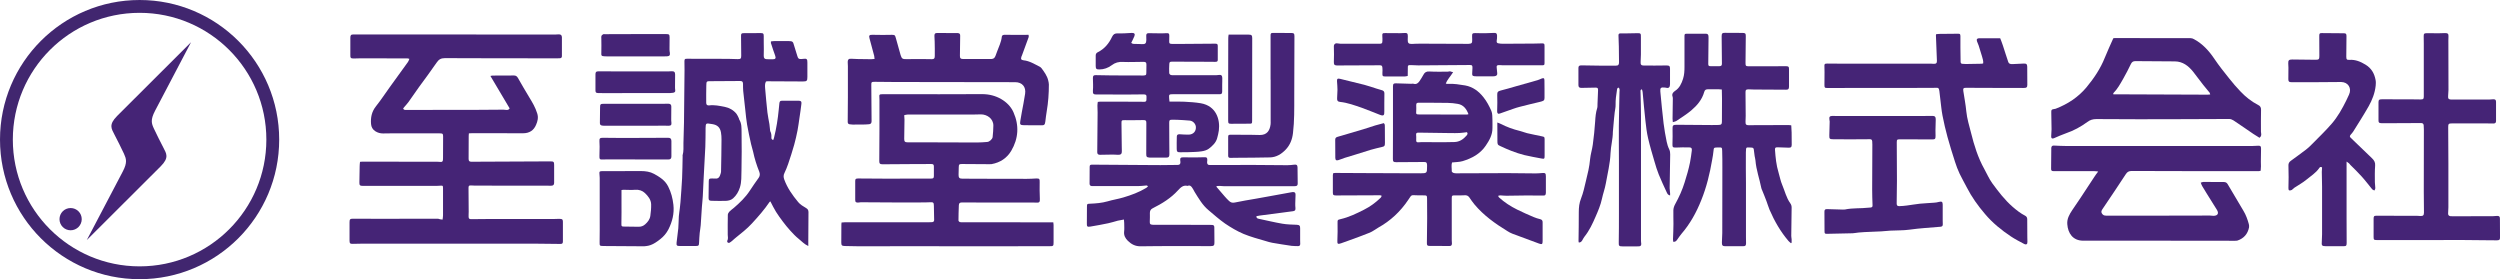
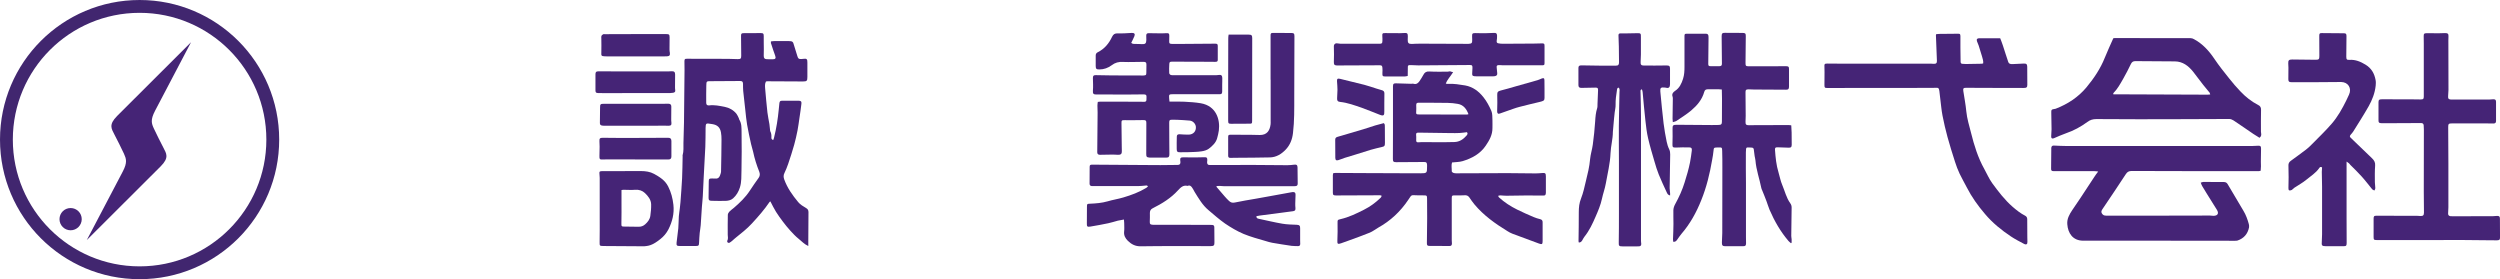
<svg xmlns="http://www.w3.org/2000/svg" version="1.1" id="レイヤー_1" x="0px" y="0px" viewBox="0 0 276.51 30.88" style="enable-background:new 0 0 276.51 30.88;" xml:space="preserve">
  <style type="text/css">
	.st0{fill:#452476;}
	.st1{fill:none;stroke:#41266F;stroke-width:1.419;stroke-miterlimit:10;}
</style>
  <g>
    <g>
-       <path class="st0" d="M48.95,24.29c0.02-0.18,0.05-0.32,0.05-0.46c0-1,0-1.99,0-2.99c0-0.32-0.02-0.32-0.34-0.3    c-0.22,0.02-0.45,0.02-0.67,0.02c-2.62,0-5.23,0-7.85,0c-0.33,0-0.4-0.07-0.39-0.39c0.02-0.6,0.02-1.19,0.03-1.79    c0-0.16,0.02-0.31,0.04-0.48c0.11-0.01,0.18-0.02,0.25-0.02c2.77,0,5.53,0.01,8.3,0.01c0.12,0,0.25,0.01,0.37,0.02    c0.16,0.02,0.23-0.06,0.25-0.21C49,17.63,49,17.56,49,17.48c0-0.78,0-1.57,0.01-2.35c0-0.34-0.04-0.38-0.39-0.38    c-1.82,0-3.64,0-5.46,0c-0.26,0-0.52,0.01-0.79,0.01c-0.3,0-0.58-0.07-0.85-0.24c-0.31-0.2-0.45-0.47-0.48-0.8    c-0.06-0.71,0.07-1.37,0.54-1.96c0.54-0.68,1.02-1.41,1.53-2.12c0.67-0.93,1.34-1.85,2.01-2.78c0.07-0.09,0.1-0.21,0.16-0.35    c-0.11-0.03-0.16-0.05-0.22-0.05c-1.73,0-3.46-0.01-5.19-0.01c-0.25,0-0.5,0.02-0.75,0.02c-0.33,0-0.38-0.07-0.37-0.4    c0.01-0.63,0.01-1.27,0-1.9c0-0.27,0.07-0.36,0.34-0.36c7.44,0,14.88,0.01,22.32,0.01c0.14,0,0.27-0.02,0.41-0.02    c0.22,0,0.32,0.1,0.33,0.32c0.01,0.7,0,1.39,0,2.09c0,0.13-0.06,0.21-0.19,0.23c-0.09,0.01-0.17,0.01-0.26,0.01    c-4.16,0-8.33,0-12.49-0.02c-0.45,0-0.68,0.15-0.92,0.5c-0.62,0.91-1.29,1.8-1.94,2.69c-0.4,0.56-0.78,1.12-1.18,1.68    c-0.13,0.18-0.29,0.34-0.43,0.51c-0.05,0.06-0.11,0.13-0.15,0.18c0.06,0.18,0.19,0.17,0.32,0.17c2.63,0,5.26,0,7.89-0.01    c0.96,0,1.92-0.01,2.88-0.02c0.11,0,0.22,0.02,0.33,0.03c0.15,0.01,0.27-0.02,0.36-0.17c-0.7-1.18-1.41-2.37-2.13-3.59    c0.09-0.02,0.16-0.04,0.22-0.04c0.8,0,1.59,0,2.39-0.01c0.21,0,0.33,0.09,0.44,0.28c0.4,0.71,0.82,1.42,1.24,2.12    c0.35,0.57,0.69,1.14,0.89,1.8c0.15,0.46,0.04,0.87-0.13,1.26c-0.26,0.62-0.74,0.93-1.44,0.93c-1.86-0.01-3.71-0.01-5.57-0.01    c-0.13,0-0.27,0.01-0.42,0.02c-0.01,0.12-0.02,0.2-0.02,0.28c0,0.85,0,1.69-0.01,2.54c0,0.23,0.08,0.32,0.3,0.32    c2.92-0.01,5.83-0.02,8.75-0.04c0.36,0,0.41,0.05,0.41,0.4c0,0.66,0,1.32,0,1.97c0,0.22-0.1,0.32-0.32,0.32    c-2.82,0-5.63-0.01-8.45-0.01c-0.14,0-0.27-0.01-0.41-0.02c-0.24-0.01-0.29,0.04-0.29,0.27c0.01,0.88,0.01,1.77,0.02,2.65    c0,0.19-0.02,0.37-0.01,0.56c0.01,0.2,0.09,0.25,0.29,0.25c0.75-0.01,1.49-0.02,2.24-0.02c2.32,0,4.64,0,6.95,0    c0.21,0,0.42-0.02,0.64-0.01c0.26,0.01,0.3,0.07,0.31,0.32c0,0.72,0.01,1.44,0,2.16c0,0.24-0.07,0.3-0.32,0.29    c-0.92-0.01-1.84-0.03-2.77-0.03c-6.37,0-12.74,0-19.11,0c-0.35,0-0.7,0.01-1.05,0.02c-0.28,0.01-0.35-0.06-0.35-0.35    c0-0.68,0-1.37,0-2.05c0-0.31,0.07-0.38,0.37-0.38c1,0,1.99,0.01,2.99,0.01c2.14,0,4.29-0.01,6.43-0.01    C48.61,24.25,48.75,24.27,48.95,24.29z" />
-       <path class="st0" d="M116.5,24.59c0.01,0.14,0.02,0.22,0.03,0.29c0,0.63,0,1.27,0,1.9c0,0.43-0.02,0.45-0.44,0.45    c-2.74,0-5.48,0.01-8.23,0.01c-2.31,0-4.61-0.01-6.92-0.01c-1.97,0-3.94,0.01-5.91,0.01c-0.54,0-1.07-0.01-1.61-0.03    c-0.31-0.01-0.37-0.09-0.37-0.38c0.01-0.67,0-1.34,0.01-2.01c0-0.06,0.01-0.12,0.02-0.21c0.14-0.01,0.27-0.03,0.41-0.03    c3.1,0,6.21,0,9.31,0c0.1,0,0.2,0,0.3-0.01c0.16-0.02,0.23-0.1,0.22-0.28c-0.02-0.51-0.02-1.02-0.03-1.53    c0-0.36-0.07-0.41-0.42-0.39c-0.37,0.02-0.75,0.02-1.12,0.02c-1.01,0-2.02,0-3.03,0c-1.17,0-2.34-0.01-3.51-0.02    c-0.09,0-0.17,0.02-0.26,0.03c-0.27,0.02-0.36-0.04-0.36-0.29c-0.01-0.7-0.01-1.39,0-2.09c0-0.23,0.06-0.28,0.33-0.28    c1.05,0,2.09,0.02,3.14,0.02c1.64,0,3.29-0.01,4.93-0.01c0.25,0,0.3-0.06,0.3-0.31c0-0.34,0-0.67,0-1.01    c0-0.23-0.07-0.29-0.29-0.29c-0.81,0-1.62,0-2.43,0.01c-0.98,0.01-1.97,0.01-2.95,0.02c-0.29,0-0.37-0.08-0.37-0.34    c0.01-1.19,0.02-2.39,0.02-3.58c0-1.08,0-2.17,0-3.25c0-0.07-0.01-0.15-0.01-0.22c-0.03-0.32,0.01-0.36,0.34-0.36    c0.55,0,1.1,0,1.64,0c3.13,0,6.26,0.01,9.39-0.01c0.76,0,1.47,0.18,2.11,0.55c0.58,0.34,1.07,0.82,1.35,1.45    c0.65,1.46,0.56,2.91-0.25,4.28c-0.48,0.8-1.22,1.29-2.16,1.46c-0.07,0.01-0.15,0.01-0.22,0.01c-1.02-0.01-2.04-0.01-3.07-0.02    c-0.3,0-0.34,0.05-0.35,0.35c0,0.29-0.01,0.57-0.02,0.86c0,0.3,0.09,0.41,0.4,0.41c0.59,0.01,1.17,0.01,1.76,0.01    c1.79,0.01,3.59,0.01,5.38,0.01c0.35,0,0.7-0.02,1.05-0.04c0.35-0.01,0.39,0.05,0.38,0.4c-0.01,0.62-0.01,1.24,0.02,1.86    c0.02,0.35-0.06,0.44-0.42,0.41c-0.27-0.02-0.55-0.01-0.82-0.01c-1.71,0-3.41,0-5.12,0c-0.75,0-1.5-0.01-2.24-0.01    c-0.26,0-0.35,0.08-0.36,0.32c-0.02,0.56-0.04,1.12-0.04,1.67c0,0.06,0.08,0.16,0.14,0.18c0.09,0.03,0.2,0.02,0.3,0.02    c3.1,0,6.21,0.01,9.31,0.01C116,24.59,116.24,24.59,116.5,24.59z M100.01,12.74c0.01,0.19,0.03,0.34,0.03,0.49    c-0.01,0.71-0.02,1.42-0.03,2.13c0,0.3,0.08,0.38,0.37,0.38c0.49,0,0.97,0,1.46,0c2.07,0.01,4.14,0.02,6.21,0.02    c0.38,0,0.77-0.03,1.15-0.06c0.24-0.02,0.57-0.31,0.59-0.55c0.04-0.42,0.08-0.84,0.08-1.26c0-0.79-0.72-1.24-1.37-1.24    c-0.32,0-0.65,0.02-0.97,0.02c-2.38,0-4.76-0.01-7.14,0C100.27,12.67,100.14,12.71,100.01,12.74z" />
      <path class="st0" d="M160.72,7.98c-0.29,0.48-0.64,0.8-0.81,1.27c0.12,0.02,0.19,0.04,0.26,0.03c0.64-0.04,1.26,0.07,1.88,0.17    c0.85,0.15,1.51,0.65,2.03,1.31c0.36,0.45,0.64,0.98,0.87,1.51c0.13,0.3,0.1,0.68,0.12,1.03c0.02,0.28-0.01,0.57,0,0.86    c0.01,0.75-0.34,1.36-0.74,1.95c-0.62,0.92-1.54,1.4-2.55,1.71c-0.36,0.11-0.76,0.1-1.18,0.15c-0.1,0.31-0.02,0.65-0.03,0.98    c0,0.06,0.1,0.14,0.17,0.17c0.1,0.04,0.22,0.05,0.33,0.05c1.89-0.01,3.79-0.02,5.68-0.02c1.03,0,2.07,0.02,3.1,0.03    c0.24,0,0.47-0.02,0.71-0.04c0.35-0.03,0.42,0.02,0.42,0.38c0.01,0.47,0,0.95,0,1.42c0,0.12,0.01,0.25,0,0.37    c-0.01,0.27-0.07,0.33-0.34,0.32c-0.61,0-1.22-0.01-1.83-0.01c-0.73,0-1.47,0.02-2.2,0.03c-0.22,0-0.45-0.03-0.67-0.04    c-0.07,0-0.14,0.03-0.24,0.05c0.04,0.08,0.05,0.14,0.09,0.17c0.6,0.55,1.28,0.99,2.01,1.35c0.6,0.3,1.22,0.57,1.83,0.83    c0.23,0.1,0.47,0.17,0.71,0.23c0.2,0.05,0.29,0.15,0.28,0.37c-0.01,0.68,0,1.37,0,2.05c0,0.36-0.07,0.4-0.4,0.28    c-0.98-0.36-1.96-0.72-2.94-1.09c-0.2-0.07-0.38-0.18-0.56-0.29c-1.34-0.82-2.62-1.73-3.64-2.95c-0.21-0.25-0.39-0.52-0.57-0.78    c-0.14-0.19-0.3-0.25-0.54-0.23c-0.36,0.03-0.72,0.01-1.08,0.01c-0.29,0-0.32,0.04-0.32,0.33c0,1.54,0,3.09,0,4.63    c0,0.12,0.02,0.25,0.02,0.37c-0.01,0.2-0.08,0.27-0.27,0.27c-0.73,0-1.47,0-2.2-0.01c-0.26,0-0.3-0.07-0.3-0.31    c0.01-0.92,0.02-1.84,0.03-2.76c0-0.71,0-1.42-0.01-2.13c0-0.38-0.03-0.39-0.41-0.39c-0.36,0-0.72,0-1.08-0.02    c-0.16-0.01-0.26,0.03-0.35,0.16c-0.08,0.13-0.17,0.25-0.25,0.37c-0.86,1.28-1.96,2.31-3.31,3.06c-0.31,0.18-0.6,0.41-0.93,0.55    c-0.78,0.32-1.58,0.6-2.37,0.89c-0.27,0.1-0.54,0.19-0.81,0.29c-0.37,0.13-0.43,0.07-0.41-0.31c0.03-0.63,0.03-1.27,0.02-1.9    c0-0.36-0.02-0.38,0.33-0.46c0.92-0.21,1.76-0.62,2.59-1.04c0.68-0.34,1.29-0.79,1.84-1.32c0.03-0.03,0.07-0.08,0.09-0.12    c0.01-0.03,0.01-0.07,0.01-0.13c-0.06-0.01-0.12-0.03-0.17-0.03c-1.62,0.01-3.24,0.01-4.86,0.02c-0.28,0-0.35-0.05-0.35-0.31    c-0.01-0.65,0-1.29,0-1.94c0-0.07,0.03-0.14,0.05-0.22c0.08-0.01,0.16-0.02,0.23-0.02c1.28,0.01,2.57,0.02,3.85,0.02    c0.95,0,1.89,0,2.84,0.01c0.91,0,1.82,0.02,2.73,0.01c0.7,0,0.72-0.03,0.72-0.74c0-0.06,0-0.12,0-0.19    c-0.02-0.27-0.08-0.32-0.34-0.32c-1.02,0.01-2.04,0.01-3.07,0.02c-0.31,0-0.37-0.07-0.37-0.37c0.01-0.98,0.01-1.96,0.01-2.95    c0-1.69,0-3.38,0-5.08c0-0.27,0.09-0.33,0.34-0.32c0.56,0.02,1.12,0.04,1.68,0.05c0.09,0,0.18-0.03,0.26,0    c0.33,0.09,0.52-0.09,0.68-0.33c0.14-0.22,0.29-0.44,0.41-0.67c0.14-0.28,0.34-0.38,0.66-0.36c0.67,0.04,1.34,0.02,2.02,0.02    c0.09,0,0.17-0.04,0.26-0.04C160.46,7.92,160.56,7.95,160.72,7.98z M162.42,12.63c-0.23-0.6-0.56-1.03-1.18-1.14    c-0.37-0.07-0.74-0.1-1.11-0.11c-1.06-0.02-2.12-0.01-3.18-0.02c-0.25,0-0.31,0.04-0.31,0.29c0,0.21,0.02,0.42,0,0.63    c-0.03,0.34-0.01,0.38,0.35,0.38c0.05,0,0.1,0,0.15,0c1.68,0.01,3.36,0.01,5.04,0.01C162.24,12.68,162.3,12.66,162.42,12.63z     M162.25,14.62c-0.27,0.03-0.54,0.08-0.81,0.09c-0.32,0.02-0.65,0.01-0.97,0.01c-1.19-0.01-2.39-0.03-3.58-0.05    c-0.23,0-0.28,0.06-0.26,0.29c0.01,0.12,0.02,0.25,0.01,0.37c-0.02,0.41,0.01,0.44,0.44,0.4c0.04,0,0.07-0.01,0.11-0.01    c0.83,0,1.66,0.01,2.5,0.01c0.39,0,0.77-0.01,1.16-0.02c0.58-0.01,1.01-0.31,1.37-0.73C162.3,14.87,162.37,14.76,162.25,14.62z" />
      <path class="st0" d="M85.27,4.58c0.17-0.02,0.32-0.04,0.46-0.04c0.48,0,0.97,0,1.45,0c0.1,0,0.2,0.01,0.3,0.02    c0.15,0.02,0.24,0.1,0.28,0.25c0.14,0.46,0.29,0.93,0.43,1.39c0.09,0.29,0.15,0.34,0.45,0.33c0.06,0,0.12-0.01,0.19-0.02    c0.4-0.06,0.48,0.02,0.47,0.43c-0.01,0.52-0.01,1.04,0,1.57c0,0.43-0.06,0.5-0.49,0.5C87.5,9,86.19,9,84.88,8.99    c-0.05,0-0.1,0.01-0.16,0.02c-0.14,0.25-0.11,0.53-0.09,0.8c0.07,0.88,0.16,1.76,0.25,2.63c0.05,0.43,0.15,0.86,0.22,1.29    c0.03,0.18,0.04,0.37,0.06,0.55c0.01,0.09,0.01,0.18,0.04,0.25c0.11,0.21,0.13,0.42,0.12,0.65c-0.01,0.12,0,0.25,0.2,0.31    c0.04-0.1,0.08-0.2,0.1-0.3c0.25-1,0.41-2.02,0.51-3.05c0.02-0.23,0.05-0.47,0.07-0.7c0.03-0.24,0.08-0.3,0.33-0.3    c0.6,0,1.2,0,1.79,0c0.26,0,0.35,0.08,0.32,0.33c-0.06,0.53-0.14,1.06-0.22,1.59c-0.07,0.45-0.12,0.91-0.21,1.36    c-0.11,0.53-0.22,1.07-0.37,1.59c-0.2,0.7-0.42,1.4-0.66,2.1c-0.12,0.35-0.26,0.7-0.42,1.03c-0.12,0.24-0.11,0.46-0.02,0.71    c0.34,0.94,0.91,1.74,1.54,2.5c0.22,0.27,0.55,0.47,0.86,0.65c0.21,0.12,0.28,0.25,0.28,0.47c-0.01,1.04-0.02,2.09-0.02,3.13    c0,0.18,0,0.36,0,0.61c-0.45-0.2-0.73-0.53-1.06-0.79c-0.34-0.27-0.64-0.59-0.93-0.91s-0.57-0.66-0.83-1.01s-0.52-0.7-0.75-1.07    s-0.42-0.76-0.62-1.15c-0.03,0.02-0.08,0.02-0.09,0.05c-0.58,0.86-1.26,1.63-1.96,2.39c-0.55,0.6-1.19,1.09-1.82,1.6    c-0.12,0.09-0.22,0.2-0.33,0.29s-0.21,0.18-0.33,0.24c-0.05,0.03-0.16,0.01-0.2-0.03c-0.04-0.04-0.07-0.15-0.04-0.19    c0.12-0.22,0.06-0.44,0.05-0.66c0-0.73-0.01-1.47,0.01-2.2c0-0.12,0.08-0.26,0.16-0.35c0.15-0.16,0.34-0.29,0.51-0.43    c0.66-0.57,1.29-1.17,1.77-1.91c0.31-0.48,0.64-0.95,0.97-1.41c0.15-0.21,0.16-0.43,0.07-0.67c-0.29-0.72-0.52-1.45-0.68-2.21    c-0.06-0.29-0.17-0.57-0.23-0.86c-0.16-0.71-0.31-1.43-0.44-2.15c-0.09-0.51-0.13-1.03-0.19-1.55c-0.08-0.73-0.17-1.46-0.24-2.18    c-0.03-0.26-0.01-0.52-0.02-0.78c-0.01-0.24-0.09-0.31-0.32-0.31c-1.07,0.01-2.14,0.02-3.21,0.02c-0.51,0-0.52-0.01-0.53,0.5    c-0.02,0.63-0.01,1.26-0.01,1.9c0,0.2,0.11,0.3,0.31,0.28c0.59-0.08,1.17,0.05,1.74,0.16c0.51,0.1,0.96,0.36,1.29,0.76    c0.11,0.14,0.18,0.32,0.26,0.48c0.03,0.05,0.03,0.13,0.06,0.18c0.27,0.43,0.24,0.91,0.25,1.38c0.02,1.42,0.02,2.84-0.01,4.25    c-0.02,0.62,0.02,1.24-0.17,1.85c-0.15,0.48-0.39,0.89-0.76,1.22c-0.25,0.22-0.58,0.28-0.91,0.28c-0.49,0.01-0.97,0-1.46-0.01    c-0.27,0-0.35-0.09-0.34-0.37c0.01-0.58,0.01-1.17,0.02-1.75c0-0.3,0.05-0.35,0.35-0.35c0.12,0,0.25,0,0.37,0.01    c0.27,0.04,0.43-0.1,0.52-0.33c0.05-0.15,0.12-0.31,0.12-0.46c0.03-1.17,0.04-2.34,0.05-3.51c0-0.27-0.01-0.55-0.06-0.81    c-0.1-0.55-0.4-0.82-0.94-0.91c-0.16-0.03-0.32-0.05-0.48-0.07c-0.15-0.02-0.24,0.04-0.26,0.19c-0.01,0.1-0.02,0.2-0.02,0.3    c-0.01,0.7,0,1.39-0.03,2.09c-0.05,1.13-0.12,2.26-0.18,3.39c-0.04,0.69-0.06,1.39-0.1,2.08c-0.02,0.4-0.07,0.79-0.1,1.19    c-0.05,0.67-0.08,1.34-0.13,2.01c-0.02,0.28-0.08,0.56-0.11,0.85c-0.03,0.36-0.06,0.72-0.07,1.07c-0.01,0.33-0.05,0.38-0.38,0.38    c-0.58-0.01-1.17,0-1.75,0c-0.31,0-0.39-0.05-0.36-0.36c0.05-0.53,0.14-1.06,0.19-1.59c0.04-0.44,0.03-0.89,0.06-1.34    c0.02-0.29,0.08-0.59,0.11-0.88c0.03-0.22,0.05-0.44,0.07-0.67c0.06-0.88,0.14-1.76,0.18-2.64c0.04-0.81,0.04-1.61,0.06-2.42    c0-0.05-0.02-0.1,0-0.15c0.13-0.44,0.08-0.89,0.09-1.34c0.02-0.75,0.05-1.49,0.06-2.24c0.03-1.94,0.05-3.88,0.06-5.82    c0-0.32-0.01-0.65-0.01-0.97c0-0.26,0.05-0.3,0.31-0.29c1.51,0,3.02,0,4.52,0.01c0.35,0,0.7,0.02,1.05,0.03    c0.34,0,0.4-0.05,0.4-0.38c0-0.73-0.01-1.47-0.02-2.2c0-0.23,0.05-0.29,0.27-0.29c0.63,0,1.27-0.01,1.9-0.01    c0.29,0,0.34,0.06,0.34,0.34c-0.01,0.47,0.01,0.94,0.01,1.42c0,0.25-0.01,0.5-0.01,0.75c0,0.27,0.09,0.37,0.35,0.38    c0.21,0.01,0.42,0.01,0.63,0.01c0.33,0,0.39-0.12,0.28-0.42c-0.16-0.43-0.3-0.86-0.44-1.3C85.25,4.77,85.27,4.7,85.27,4.58z" />
      <path class="st0" d="M198.09,26.9c-0.09-0.08-0.19-0.15-0.27-0.24c-0.89-1.04-1.56-2.21-2.1-3.46c-0.13-0.31-0.22-0.63-0.34-0.95    c-0.15-0.41-0.32-0.81-0.48-1.21c-0.03-0.08-0.08-0.16-0.09-0.24c-0.2-1.02-0.57-2.01-0.65-3.06c-0.01-0.16-0.07-0.32-0.09-0.48    c-0.03-0.21-0.06-0.41-0.08-0.62c-0.01-0.24-0.07-0.32-0.31-0.32c-0.53,0.01-0.57-0.17-0.58,0.55c-0.01,1.13,0,2.26,0.01,3.4    c0,1.98,0,3.96,0,5.94c0,0.24,0.01,0.47,0.01,0.71c-0.01,0.25-0.07,0.31-0.32,0.31c-0.67,0.01-1.35,0.01-2.02,0    c-0.26,0-0.34-0.11-0.33-0.42c0.01-0.35,0.03-0.7,0.04-1.04c0-2.41,0.01-4.83,0.01-7.24c0-0.61,0-1.22-0.02-1.83    c-0.01-0.4-0.03-0.4-0.41-0.39c-0.05,0-0.1,0-0.15,0c-0.36,0.01-0.37,0.04-0.4,0.38c-0.03,0.33-0.09,0.66-0.15,0.99    c-0.26,1.52-0.62,3.02-1.2,4.45c-0.54,1.36-1.24,2.63-2.2,3.74c-0.17,0.2-0.31,0.42-0.46,0.63c-0.1,0.14-0.21,0.28-0.45,0.24    c-0.01-0.1-0.02-0.19-0.02-0.29c0.02-0.56,0.05-1.12,0.05-1.68c0.01-0.51-0.03-1.02-0.01-1.53c0.01-0.23,0.09-0.46,0.2-0.66    c0.43-0.78,0.79-1.57,1.05-2.42c0.23-0.72,0.44-1.45,0.59-2.19c0.09-0.44,0.14-0.88,0.2-1.32c0.03-0.25-0.05-0.35-0.31-0.35    c-0.49-0.01-0.97,0-1.46,0.02c-0.33,0.01-0.38-0.05-0.37-0.38c0.02-0.56,0.02-1.12,0.01-1.68c-0.01-0.38,0.05-0.46,0.44-0.46    c1.31,0.01,2.62,0.02,3.92,0.03c0.25,0,0.5,0,0.75-0.01c0.29-0.01,0.35-0.1,0.35-0.39c0-0.83,0.01-1.67,0.01-2.5    c0-0.33-0.01-0.67-0.02-1.03c-0.16-0.01-0.27-0.03-0.39-0.03c-0.36,0-0.72,0-1.08,0c-0.3,0-0.41,0.06-0.48,0.31    c-0.24,0.85-0.79,1.49-1.44,2.04c-0.5,0.42-1.07,0.77-1.61,1.14c-0.1,0.07-0.24,0.09-0.42,0.15c-0.01-0.16-0.03-0.27-0.03-0.38    c0.01-0.72,0.02-1.44,0.03-2.16c0-0.09,0.01-0.18-0.02-0.26c-0.12-0.31,0.04-0.51,0.27-0.66c0.49-0.32,0.71-0.8,0.88-1.33    c0.14-0.44,0.16-0.88,0.16-1.32c0-1.13,0-2.26,0-3.4c0-0.23,0.03-0.27,0.25-0.27c0.71,0,1.42,0,2.13,0c0.17,0,0.25,0.09,0.27,0.24    c0.01,0.07,0.01,0.15,0.01,0.22c-0.01,0.96-0.02,1.92-0.03,2.87c0,0.21,0.05,0.26,0.26,0.26c0.32,0,0.65,0.01,0.97,0    c0.22-0.01,0.28-0.07,0.28-0.3c-0.01-1.01-0.02-2.01-0.03-3.02c0-0.31,0.08-0.38,0.4-0.37c0.63,0.01,1.27,0.01,1.9,0.01    c0.29,0,0.37,0.05,0.37,0.32c-0.01,1-0.02,1.99-0.03,2.99c0,0.32,0.03,0.38,0.35,0.38c0.71,0.01,1.42,0,2.13,0    c0.66,0,1.32,0,1.98-0.01c0.28,0,0.35,0.05,0.35,0.31c0.01,0.65,0.01,1.29,0,1.94c0,0.28-0.08,0.35-0.32,0.35    c-1.18-0.01-2.37-0.01-3.55-0.02c-0.2,0-0.4-0.02-0.6-0.02c-0.28,0-0.35,0.07-0.34,0.36c0.01,0.86,0.02,1.72,0.02,2.58    c0,0.21-0.01,0.42-0.02,0.63c-0.01,0.31,0.06,0.4,0.38,0.4c0.22,0,0.45-0.01,0.67-0.01c1.25,0,2.49-0.01,3.74-0.01    c0.07,0,0.14,0.02,0.27,0.03c0.01,0.27,0.03,0.54,0.04,0.81c0.01,0.45,0.01,0.89,0.01,1.34c0,0.26-0.1,0.34-0.38,0.32    c-0.4-0.02-0.8-0.03-1.19-0.04c-0.24,0-0.29,0.05-0.28,0.28c0.06,0.84,0.14,1.69,0.39,2.5c0.14,0.46,0.22,0.94,0.41,1.38    c0.29,0.68,0.45,1.42,0.89,2.03c0.11,0.15,0.15,0.3,0.15,0.48c-0.02,1.04-0.03,2.09-0.04,3.13c0,0.12,0.03,0.25,0.04,0.37    s0,0.23,0,0.35C198.16,26.87,198.12,26.88,198.09,26.9z" />
      <path class="st0" d="M134.55,20.67c0.31,0.36,0.61,0.71,0.92,1.07c0.15,0.17,0.3,0.33,0.46,0.48c0.18,0.17,0.36,0.24,0.64,0.18    c0.77-0.17,1.54-0.28,2.31-0.42c0.5-0.09,1-0.18,1.5-0.27c0.4-0.07,0.81-0.14,1.21-0.22c0.4-0.07,0.81-0.15,1.21-0.22    c0.06-0.01,0.12-0.03,0.18-0.03c0.23-0.01,0.32,0.08,0.31,0.31c-0.01,0.32-0.02,0.65-0.03,0.97c0,0.16,0,0.32,0.02,0.48    c0.02,0.23-0.04,0.33-0.27,0.36c-1.22,0.16-2.44,0.32-3.67,0.48c-0.13,0.02-0.26,0.05-0.38,0.07c-0.01,0.23,0.14,0.26,0.27,0.29    c0.86,0.18,1.72,0.39,2.59,0.54c0.52,0.09,1.06,0.1,1.6,0.12c0.3,0.01,0.39,0.11,0.38,0.4c-0.01,0.45,0,0.89,0,1.34    c0,0.12,0.01,0.25,0.01,0.37c0,0.17-0.08,0.26-0.25,0.25c-0.24-0.01-0.48,0-0.71-0.03c-0.71-0.1-1.43-0.22-2.14-0.34    c-0.24-0.04-0.48-0.12-0.72-0.19c-0.82-0.24-1.65-0.46-2.45-0.79c-0.73-0.31-1.4-0.71-2.05-1.15c-0.64-0.45-1.23-0.97-1.83-1.48    c-0.66-0.55-1.08-1.29-1.53-2.01c-0.08-0.14-0.15-0.29-0.24-0.42c-0.12-0.2-0.27-0.37-0.54-0.25c-0.49-0.12-0.77,0.18-1.07,0.5    c-0.78,0.86-1.76,1.46-2.78,1.97c-0.24,0.12-0.32,0.28-0.32,0.53c0.01,0.31,0,0.62-0.01,0.93c-0.01,0.28,0.04,0.35,0.33,0.37    c0.05,0,0.1,0,0.15,0c2.03,0,4.06,0,6.1,0.01c0.57,0,0.57,0,0.56,0.59c0,0.44,0,0.87,0.01,1.31c0.01,0.37-0.06,0.45-0.42,0.45    c-2.58,0-5.16-0.02-7.74,0.02c-0.6,0.01-1.03-0.23-1.42-0.61c-0.27-0.27-0.45-0.58-0.41-1c0.04-0.32,0.01-0.65,0.01-0.97    c0-0.11-0.02-0.22-0.03-0.38c-0.26,0.05-0.47,0.08-0.69,0.13c-0.35,0.09-0.69,0.21-1.04,0.28c-0.66,0.14-1.32,0.26-1.98,0.37    c-0.36,0.06-0.4-0.01-0.39-0.38c0.01-0.6,0.01-1.19,0.01-1.79c0-0.34,0.02-0.35,0.36-0.36c0.65-0.03,1.29-0.08,1.92-0.26    c0.57-0.17,1.17-0.26,1.74-0.43c0.88-0.26,1.75-0.58,2.54-1.06c0.07-0.04,0.12-0.11,0.19-0.16c-0.1-0.16-0.23-0.1-0.35-0.09    c-0.25,0.02-0.5,0.05-0.74,0.05c-1.63,0-3.27,0-4.9,0c-0.07,0-0.15,0-0.22,0c-0.16-0.01-0.25-0.1-0.25-0.26    c0-0.62,0-1.24,0.01-1.87c0-0.21,0.08-0.24,0.29-0.24c1.93,0.01,3.86,0.03,5.79,0.04c0.58,0,1.17,0.01,1.75,0.01    c0.63,0,1.26-0.01,1.9-0.02c0.23,0,0.31-0.1,0.31-0.32c0-0.05-0.01-0.1-0.02-0.15c-0.03-0.29,0.04-0.37,0.31-0.37    c0.45,0,0.9,0.01,1.35,0.01c0.34,0,0.67-0.01,1.01-0.02c0.26-0.01,0.33,0.06,0.32,0.33c0,0.09-0.03,0.17-0.02,0.26    c0.02,0.21,0.1,0.27,0.32,0.27c0.93,0,1.86,0,2.79,0c0.59,0,1.17-0.02,1.76-0.01c1.33,0.01,2.67,0.02,4,0.03    c0.26,0,0.52-0.03,0.78-0.06c0.25-0.03,0.34,0.04,0.35,0.3c0.01,0.6,0.02,1.19,0.02,1.79c0,0.22-0.09,0.29-0.34,0.29    c-0.97,0-1.94,0-2.92,0c-1.65,0-3.29,0-4.94,0c-0.15,0-0.3-0.03-0.45-0.03c-0.11,0-0.23,0.02-0.34,0.02    C134.57,20.59,134.56,20.63,134.55,20.67z" />
      <path class="st0" d="M232.07,18.97c-0.2-0.02-0.31-0.04-0.43-0.04c-1.5,0-2.99,0-4.49,0c-0.25,0-0.3-0.07-0.29-0.32    c0.01-0.7,0.01-1.39,0.02-2.09c0-0.07-0.01-0.15,0.01-0.22c0.03-0.14,0.11-0.2,0.27-0.2c0.48,0.02,0.97,0.05,1.45,0.05    c4.77,0,9.55,0,14.32,0c2.04,0,4.09,0,6.13,0c0.22,0,0.45-0.01,0.67-0.03c0.27-0.02,0.36,0.05,0.35,0.34    c0,0.47-0.02,0.94-0.02,1.42c0,0.17,0.01,0.35,0.01,0.52c0,0.16-0.02,0.32-0.03,0.48c-0.09,0.02-0.15,0.05-0.21,0.05    c-4.69,0-9.37,0-14.06-0.02c-0.29,0-0.48,0.09-0.64,0.34c-0.85,1.3-1.72,2.59-2.59,3.88c-0.1,0.15-0.18,0.3-0.06,0.48    c0.11,0.17,0.23,0.24,0.46,0.24c2.19-0.01,4.39,0,6.58,0c1.63,0,3.27-0.01,4.9-0.01c0.14,0,0.27,0.03,0.41,0.03    c0.46-0.01,0.61-0.27,0.37-0.66c-0.21-0.35-0.43-0.7-0.65-1.04c-0.33-0.53-0.66-1.05-0.98-1.59c-0.06-0.1-0.1-0.22-0.16-0.38    c0.12-0.03,0.21-0.08,0.3-0.08c0.75,0,1.49,0.02,2.24,0.01c0.22,0,0.35,0.08,0.45,0.26c0.57,0.97,1.15,1.95,1.73,2.92    c0.28,0.46,0.46,0.97,0.6,1.48c0.03,0.12,0.04,0.25,0.02,0.37c-0.15,0.72-0.57,1.2-1.26,1.44c-0.09,0.03-0.2,0.03-0.3,0.03    c-2.89,0-5.78-0.01-8.67-0.01c-2.7,0-5.41,0-8.11,0c-1.16,0-1.69-0.84-1.76-1.82c-0.05-0.6,0.23-1.08,0.54-1.55    c0.3-0.46,0.61-0.91,0.92-1.36c0.52-0.79,1.04-1.58,1.56-2.37C231.77,19.36,231.89,19.21,232.07,18.97z" />
      <path class="st0" d="M184.72,21.62c-0.24-0.05-0.31-0.21-0.37-0.34c-0.3-0.65-0.61-1.3-0.88-1.97c-0.19-0.47-0.34-0.96-0.48-1.45    c-0.25-0.85-0.5-1.69-0.7-2.55c-0.15-0.64-0.23-1.3-0.3-1.95c-0.12-1.06-0.21-2.13-0.31-3.19c-0.01-0.1-0.05-0.2-0.08-0.3    c-0.2,0.07-0.15,0.2-0.15,0.3c0.02,0.9,0.05,1.79,0.05,2.69c0.01,2.63,0,5.25,0,7.88c0,1.97,0,3.93,0,5.9c0,0.05,0,0.1,0.01,0.15    c0.08,0.46-0.1,0.46-0.44,0.46c-0.54,0-1.07,0-1.61,0c-0.4,0-0.43-0.06-0.42-0.46c0.02-1.07,0.02-2.14,0.02-3.21    c0-1.94,0-3.88,0-5.82c0-1.27-0.02-2.54-0.01-3.81c0.01-1.24,0.05-2.49,0.07-3.73c0-0.18,0.07-0.37-0.09-0.53    c-0.17,0.02-0.17,0.16-0.19,0.28c-0.09,0.54-0.16,1.08-0.15,1.63c0.01,0.28-0.07,0.56-0.1,0.84c-0.03,0.22-0.05,0.44-0.07,0.66    c-0.04,0.46-0.08,0.91-0.12,1.37c0,0.04-0.01,0.07-0.01,0.11c0,0.8-0.23,1.58-0.26,2.36c-0.04,1.14-0.33,2.24-0.52,3.35    c-0.1,0.57-0.31,1.13-0.43,1.7c-0.15,0.7-0.43,1.35-0.71,1.99c-0.33,0.76-0.68,1.52-1.21,2.18c-0.1,0.12-0.17,0.27-0.25,0.41    c-0.09,0.15-0.19,0.26-0.39,0.25c-0.01-0.05-0.03-0.1-0.03-0.14c0.01-1.07,0.04-2.14,0.03-3.21c0-0.53,0.05-1.02,0.25-1.52    c0.24-0.61,0.38-1.26,0.53-1.9c0.2-0.81,0.4-1.61,0.47-2.45c0.05-0.54,0.23-1.07,0.3-1.61c0.11-0.85,0.21-1.7,0.26-2.55    c0.03-0.51,0.07-1.01,0.23-1.5c0.04-0.14,0.02-0.3,0.03-0.44c0.02-0.5,0.04-0.99,0.06-1.49c0.01-0.26-0.03-0.32-0.28-0.32    c-0.52,0.01-1.05,0.02-1.57,0.03c-0.22,0-0.32-0.09-0.32-0.31c0-0.63,0-1.26,0-1.9c0-0.21,0.09-0.28,0.34-0.28    c0.66,0.01,1.32,0.02,1.98,0.03c0.61,0.01,1.22,0,1.83,0c0.25,0,0.34-0.09,0.34-0.37c0-0.58-0.01-1.17-0.02-1.75    c-0.01-0.41-0.02-0.82-0.04-1.23c-0.01-0.17,0.09-0.22,0.23-0.22c0.26,0,0.52,0,0.78,0c0.36,0,0.72-0.01,1.08-0.02    c0.37-0.01,0.4,0.04,0.39,0.43c-0.01,0.65,0.01,1.29,0,1.94c0,0.26-0.02,0.52-0.03,0.78c-0.02,0.32,0.05,0.43,0.36,0.43    c0.83,0.01,1.67,0,2.5-0.01c0.3,0,0.39,0.06,0.39,0.35c0,0.57-0.01,1.14,0,1.72c0,0.32-0.12,0.49-0.45,0.39    c-0.05-0.01-0.1-0.02-0.15-0.02c-0.41-0.04-0.51,0.04-0.47,0.45c0.11,1.17,0.22,2.35,0.36,3.52c0.08,0.68,0.21,1.35,0.34,2.02    c0.06,0.29,0.15,0.58,0.28,0.84c0.09,0.19,0.11,0.37,0.11,0.57c-0.02,1.24-0.04,2.49-0.06,3.73c0,0.12,0.03,0.25,0.03,0.37    C184.73,21.31,184.72,21.44,184.72,21.62z" />
      <path class="st0" d="M129.35,11.24c0.58,0,1.11-0.02,1.64,0.01c0.61,0.03,1.22,0.07,1.82,0.17c1.72,0.3,2.15,1.81,2,3    c-0.04,0.29-0.11,0.59-0.19,0.87c-0.14,0.5-0.52,0.85-0.91,1.15c-0.22,0.17-0.54,0.26-0.83,0.3c-0.47,0.07-0.94,0.07-1.41,0.09    c-0.31,0.01-0.62,0-0.93,0.01c-0.3,0.01-0.39-0.06-0.39-0.35c-0.01-0.46,0-0.92,0.01-1.38c0-0.2,0.11-0.27,0.32-0.26    c0.33,0.02,0.67,0.05,1.01,0.04c0.5-0.02,0.81-0.37,0.78-0.85c-0.02-0.33-0.31-0.66-0.66-0.7c-0.46-0.05-0.92-0.06-1.38-0.09    c-0.19-0.01-0.37,0-0.56-0.01c-0.3,0-0.35,0.05-0.35,0.34c0,0.76,0.01,1.52,0.01,2.28c0,0.4,0.01,0.8,0.01,1.19    c0,0.29-0.08,0.38-0.33,0.38c-0.53,0-1.07,0-1.6,0c-0.09,0-0.17,0-0.26,0c-0.33-0.03-0.37-0.09-0.37-0.42    c0.01-1.14,0.01-2.29,0.01-3.43c0-0.26-0.08-0.3-0.35-0.3c-0.68,0.01-1.37,0.02-2.05,0.01c-0.32,0-0.35,0.02-0.35,0.32    c0.01,0.85,0.02,1.69,0.03,2.54c0,0.19,0,0.37,0.01,0.56c0.02,0.3-0.12,0.43-0.42,0.41c-0.27-0.02-0.54-0.02-0.82-0.02    c-0.4,0-0.79,0.01-1.19,0.02c-0.19,0-0.3-0.1-0.29-0.3c0.01-1.45,0.03-2.91,0.04-4.36c0-0.26-0.02-0.52-0.02-0.78    c0-0.13,0.02-0.26,0.04-0.41c0.11-0.01,0.2-0.03,0.28-0.03c1.46,0,2.91,0.01,4.37,0.01c0.16,0,0.32,0.01,0.49,0.01    c0.15,0,0.24-0.07,0.24-0.22c0-0.53,0.11-0.62-0.52-0.6c-1.15,0.03-2.29,0.01-3.44,0.01c-0.52,0-1.05,0-1.57,0    c-0.3,0-0.42-0.06-0.39-0.42c0.04-0.46,0.01-0.92,0-1.38c0-0.27,0.06-0.34,0.31-0.34c0.6,0.01,1.2,0.02,1.79,0.03    c1.11,0.01,2.22,0,3.33,0.01c0.05,0,0.1,0,0.15,0c0.3-0.02,0.33-0.05,0.33-0.36c0-0.27,0.01-0.55,0.01-0.82s-0.07-0.33-0.34-0.33    c-0.75,0-1.5,0.04-2.24,0.01c-0.49-0.03-0.88,0.07-1.27,0.37c-0.39,0.29-0.85,0.46-1.36,0.46c-0.31,0-0.4-0.06-0.4-0.38    c0-0.39,0.01-0.77,0-1.16c0-0.17,0.07-0.28,0.22-0.36c0.75-0.37,1.25-0.98,1.59-1.71c0.14-0.29,0.31-0.39,0.63-0.38    c0.52,0.02,1.04-0.02,1.56-0.05c0.27-0.01,0.38,0.11,0.28,0.36s-0.23,0.49-0.35,0.74c0.15,0.15,0.33,0.11,0.5,0.12    c0.22,0.01,0.45,0,0.67,0.02c0.38,0.02,0.49-0.07,0.5-0.46c0-0.16-0.01-0.32-0.01-0.48c0-0.2,0.08-0.27,0.27-0.27    c0.49,0.01,0.97,0.02,1.46,0.02c0.16,0,0.32-0.01,0.48-0.02c0.27-0.02,0.34,0.03,0.34,0.29c0,0.19-0.01,0.37-0.01,0.56    c-0.01,0.28,0.02,0.32,0.31,0.34c0.27,0.01,0.55,0.01,0.82,0c1.32-0.01,2.64-0.02,3.96-0.03c0.21,0,0.28,0.05,0.28,0.25    c0,0.51,0,1.02,0,1.53c0,0.19-0.07,0.23-0.3,0.23c-0.47,0-0.95-0.01-1.42-0.01c-1.11,0-2.22,0-3.33-0.01    c-0.24,0-0.3,0.04-0.31,0.26c-0.02,0.33-0.03,0.67-0.01,1c0,0.07,0.09,0.18,0.17,0.21c0.1,0.04,0.22,0.03,0.33,0.03    c1.56,0,3.12,0,4.67,0c0.11,0,0.22-0.02,0.33-0.03c0.26-0.03,0.36,0.06,0.37,0.33c0.01,0.25-0.01,0.5-0.01,0.74    c0,0.25,0.01,0.5,0,0.75c-0.01,0.26-0.06,0.31-0.31,0.31c-1.72,0-3.44,0-5.16,0c-0.39,0-0.43,0.03-0.4,0.42    C129.33,10.96,129.34,11.08,129.35,11.24z" />
      <path class="st0" d="M214.15,3.78c0.11-0.01,0.22-0.03,0.33-0.03c0.7-0.01,1.4-0.01,2.09-0.02c0.21,0,0.25,0.03,0.26,0.26    c0.01,0.42,0,0.85,0,1.27c0,0.52,0.01,1.04,0.02,1.56c0,0.15,0.06,0.24,0.22,0.24c0.12,0.01,0.25,0.02,0.37,0.02    c0.57-0.01,1.15-0.01,1.72-0.03c0.06,0,0.12-0.02,0.19-0.04c0.03-0.28-0.06-0.52-0.13-0.77c-0.12-0.4-0.24-0.8-0.37-1.2    c-0.05-0.16-0.14-0.32-0.19-0.48c-0.07-0.22,0.02-0.33,0.25-0.33c0.76,0,1.51,0,2.32,0c0.1,0.26,0.21,0.53,0.3,0.81    c0.2,0.6,0.38,1.21,0.59,1.81c0.06,0.19,0.22,0.25,0.46,0.24c0.42-0.02,0.84-0.04,1.27-0.06c0.27-0.01,0.36,0.07,0.37,0.34    c0.01,0.67,0.01,1.34,0.01,2.01c0,0.29-0.09,0.35-0.44,0.35c-1.48,0-2.97-0.01-4.45-0.01c-0.62,0-1.25-0.01-1.87-0.01    c-0.3,0-0.36,0.06-0.32,0.35c0.11,0.75,0.26,1.49,0.33,2.25c0.08,0.82,0.33,1.61,0.53,2.4c0.34,1.37,0.76,2.73,1.46,3.98    c0.29,0.52,0.52,1.07,0.87,1.56c0.68,0.93,1.38,1.85,2.26,2.62c0.44,0.38,0.88,0.73,1.39,0.99c0.16,0.08,0.23,0.22,0.23,0.39    c0,0.66,0,1.32,0.01,1.98c0,0.16,0,0.32,0.01,0.48c0.02,0.3-0.11,0.4-0.38,0.26c-0.49-0.26-1-0.52-1.46-0.83    c-1.05-0.7-2.02-1.49-2.84-2.46c-0.79-0.92-1.49-1.9-2.04-2.98c-0.25-0.5-0.54-0.98-0.78-1.49c-0.2-0.43-0.37-0.87-0.51-1.32    c-0.29-0.91-0.58-1.82-0.83-2.74c-0.21-0.78-0.4-1.57-0.55-2.36c-0.12-0.62-0.17-1.26-0.25-1.88c-0.04-0.28-0.06-0.57-0.1-0.85    c-0.05-0.33-0.11-0.37-0.44-0.35c-0.14,0.01-0.27,0.01-0.41,0.01c-3.6,0-7.2,0.01-10.81,0.01c-0.24,0-0.47-0.01-0.71,0    c-0.28,0.01-0.34-0.03-0.34-0.31c0-0.48,0.01-0.97,0.01-1.45c0-0.19,0-0.37-0.01-0.56c-0.02-0.33,0.01-0.38,0.34-0.38    c0.45,0,0.9,0.01,1.35,0.01c3.36,0,6.73,0,10.09,0c0.1,0,0.2,0.01,0.3,0.02c0.27,0.01,0.37-0.08,0.36-0.34    c-0.04-0.94-0.07-1.89-0.11-2.83C214.11,3.89,214.13,3.86,214.15,3.78z" />
      <path class="st0" d="M249.91,15.24c-0.23-0.15-0.46-0.28-0.67-0.42c-0.74-0.5-1.47-1.02-2.22-1.51c-0.13-0.08-0.3-0.15-0.45-0.15    c-1.74,0-3.49,0.01-5.23,0.02c-3.15,0.01-6.31,0.02-9.46-0.01c-0.41,0-0.7,0.09-1.01,0.32c-0.72,0.53-1.51,0.96-2.36,1.25    c-0.46,0.16-0.9,0.36-1.34,0.55c-0.2,0.08-0.31,0.01-0.3-0.21c0-0.26,0.04-0.52,0.04-0.78c0-0.61-0.01-1.22-0.03-1.83    c-0.01-0.32,0.02-0.37,0.36-0.42c0.05-0.01,0.1-0.01,0.14-0.03c1.32-0.51,2.48-1.27,3.39-2.36c0.83-1,1.55-2.07,2.03-3.28    c0.29-0.71,0.61-1.41,0.94-2.15c0.02,0,0.09-0.02,0.16-0.02c2.79,0,5.58,0,8.38,0.01c0.13,0,0.27,0.04,0.38,0.11    c0.97,0.52,1.67,1.3,2.28,2.21c0.5,0.74,1.06,1.44,1.62,2.14c0.39,0.5,0.81,0.98,1.25,1.44c0.57,0.6,1.21,1.11,1.95,1.49    c0.25,0.12,0.33,0.29,0.32,0.56c-0.02,0.79-0.01,1.59-0.01,2.39c0,0.09,0.02,0.17,0.03,0.26    C250.11,14.96,250.09,15.1,249.91,15.24z M244.46,10.45c-0.03-0.1-0.04-0.16-0.06-0.19c-0.24-0.3-0.49-0.59-0.73-0.89    c-0.37-0.48-0.73-0.97-1.11-1.45c-0.52-0.64-1.14-1.12-2.01-1.13c-1.46-0.01-2.91-0.01-4.37-0.03c-0.24,0-0.38,0.09-0.49,0.31    c-0.27,0.56-0.55,1.11-0.86,1.65c-0.32,0.56-0.63,1.13-1.09,1.59c-0.01,0.01,0,0.05,0,0.12c3.48,0.01,6.95,0.03,10.43,0.04    C244.24,10.47,244.33,10.46,244.46,10.45z" />
      <path class="st0" d="M269.49,26.55c-2.21,0-4.41,0-6.62,0c-0.3,0-0.34-0.04-0.34-0.35c0-0.67,0-1.34,0-2.01    c0-0.27,0.05-0.33,0.32-0.33c1.44,0,2.89,0.01,4.33,0.01c0.16,0,0.32,0,0.49,0.02c0.33,0.02,0.43-0.07,0.43-0.39    c-0.01-0.76-0.02-1.52-0.02-2.28c0-2.29,0.01-4.58,0.01-6.87c0-0.16-0.01-0.32-0.02-0.48c-0.01-0.18-0.11-0.26-0.29-0.26    c-1.38,0.01-2.77,0.01-4.15,0.02c-0.06,0-0.12,0.01-0.19,0c-0.33-0.01-0.38-0.08-0.37-0.41c0.01-0.63,0.01-1.27,0-1.9    c0-0.27,0.07-0.34,0.4-0.34c1.15,0,2.29,0.01,3.44,0.01c0.27,0,0.55,0.01,0.82,0.01c0.29,0,0.35-0.06,0.35-0.34    c0-1.95,0-3.91,0-5.86c0-0.26-0.01-0.52-0.01-0.78c0-0.29,0.04-0.34,0.34-0.35c0.44,0,0.87,0.01,1.31,0.01    c0.24,0,0.47-0.01,0.71-0.02c0.31-0.01,0.4,0.09,0.38,0.39c-0.02,0.28-0.01,0.57-0.01,0.86c0,1.68,0.01,3.36,0.01,5.04    c0,0.24-0.04,0.47-0.04,0.71c-0.01,0.27,0.05,0.32,0.31,0.35c0.06,0.01,0.12,0,0.19,0c1.35,0,2.69,0,4.04,0    c0.15,0,0.3-0.02,0.45-0.03c0.21-0.01,0.31,0.06,0.31,0.28c0.01,0.71,0,1.42,0,2.13c0,0.19-0.1,0.27-0.28,0.27    c-0.25,0-0.5-0.01-0.75-0.01c-1.28,0-2.57,0-3.85,0c-0.36,0-0.41,0.05-0.41,0.4c0.01,1.34,0.02,2.69,0.02,4.03    c0,1.62,0,3.24,0,4.85c0,0.22-0.01,0.45-0.03,0.67c-0.01,0.18,0.07,0.28,0.25,0.31c0.1,0.01,0.2,0.01,0.3,0.01    c1.47,0,2.94,0,4.41-0.01c0.15,0,0.3-0.02,0.45-0.03c0.24-0.01,0.32,0.07,0.32,0.3c0,0.7,0.01,1.39,0.01,2.09    c0,0.24-0.07,0.31-0.35,0.31c-0.4,0-0.8-0.01-1.2-0.01C273.13,26.54,271.31,26.54,269.49,26.55    C269.49,26.54,269.49,26.55,269.49,26.55z" />
      <path class="st0" d="M259.54,17.87c0,0.44,0,0.79,0,1.13c0,1.67,0,3.33,0,5c0,0.96,0.01,1.92,0.01,2.87c0,0.29-0.05,0.36-0.3,0.36    c-0.67,0-1.35,0-2.02,0c-0.41,0-0.47-0.08-0.43-0.5c0.02-0.27,0.03-0.55,0.03-0.82c0-1.75,0.01-3.51,0-5.26    c0-0.55-0.02-1.09-0.03-1.64c0-0.17,0.02-0.34,0.03-0.49c-0.15-0.11-0.24-0.04-0.31,0.06c-0.37,0.55-0.94,0.89-1.43,1.3    c-0.41,0.34-0.88,0.59-1.33,0.89c-0.1,0.07-0.18,0.18-0.28,0.24c-0.09,0.05-0.22,0.07-0.3,0.04c-0.05-0.02-0.08-0.17-0.07-0.26    c0-0.4,0.02-0.79,0.02-1.19c0-0.43-0.01-0.87-0.02-1.3c-0.01-0.22,0.08-0.38,0.26-0.51c0.56-0.41,1.13-0.82,1.68-1.24    c0.22-0.17,0.42-0.35,0.61-0.55c0.75-0.76,1.53-1.5,2.23-2.31c0.67-0.77,1.17-1.67,1.62-2.58c0.1-0.21,0.2-0.43,0.3-0.64    c0.33-0.71-0.09-1.39-0.87-1.4c-0.91,0-1.82,0.01-2.73,0.02c-0.92,0-1.84,0-2.77,0c-0.26,0-0.34-0.07-0.34-0.33    c0-0.42,0.01-0.84,0.01-1.27c0-0.16-0.01-0.32-0.02-0.48c-0.02-0.34,0.09-0.43,0.43-0.43c0.87,0.02,1.74,0.03,2.62,0.03    c0.34,0,0.39-0.07,0.39-0.43c0-0.75,0-1.49-0.01-2.24c0-0.23,0.06-0.29,0.28-0.28c0.81,0.01,1.62,0.01,2.43,0.02    c0.24,0,0.3,0.06,0.3,0.31c-0.01,0.76-0.01,1.52-0.02,2.28c0,0.3,0.06,0.37,0.35,0.35c0.67-0.04,1.23,0.2,1.79,0.54    c0.65,0.4,0.97,0.98,1.1,1.69c0.04,0.2,0.03,0.42,0.01,0.63c-0.09,0.82-0.38,1.57-0.78,2.28c-0.54,0.95-1.13,1.87-1.71,2.8    c-0.07,0.12-0.17,0.21-0.26,0.32c-0.14,0.17-0.14,0.24,0.01,0.38c0.78,0.75,1.56,1.5,2.34,2.25c0.24,0.23,0.37,0.46,0.34,0.81    c-0.05,0.61-0.03,1.22-0.03,1.83c0,0.22,0.05,0.44,0.05,0.67c0,0.08-0.06,0.17-0.1,0.25c-0.08-0.04-0.18-0.07-0.24-0.13    c-0.39-0.47-0.75-0.96-1.16-1.41s-0.84-0.88-1.28-1.31C259.86,18.08,259.72,18,259.54,17.87z" />
-       <path class="st0" d="M113.76,3.85c0.01,0.1,0.04,0.18,0.02,0.24c-0.24,0.68-0.49,1.35-0.74,2.02c-0.02,0.05-0.04,0.09-0.06,0.14    c-0.1,0.27-0.04,0.39,0.23,0.42c0.67,0.07,1.21,0.42,1.79,0.71c0.07,0.04,0.15,0.1,0.2,0.17c0.31,0.42,0.62,0.84,0.74,1.36    c0.03,0.14,0.07,0.29,0.07,0.44c0,1-0.07,1.99-0.24,2.97c-0.07,0.37-0.1,0.74-0.15,1.11c-0.05,0.39-0.12,0.44-0.5,0.43    c-0.62-0.01-1.25,0-1.87-0.01c-0.4-0.01-0.47-0.07-0.4-0.47c0.1-0.65,0.23-1.29,0.35-1.94c0.06-0.35,0.12-0.71,0.18-1.06    c0.12-0.77-0.32-1.29-1.1-1.29c-4.45-0.01-8.9-0.01-13.34-0.02c-0.72,0-1.45-0.01-2.17-0.02c-0.38,0-0.41,0.02-0.4,0.4    c0.01,1.32,0.01,2.64,0.03,3.95c0,0.2-0.07,0.31-0.26,0.34c-0.15,0.02-0.3,0.03-0.44,0.03c-0.46,0.01-0.92,0.01-1.38,0.01    c-0.11,0-0.22-0.01-0.33-0.03c-0.16-0.02-0.23-0.1-0.23-0.28c0.01-0.91,0.02-1.81,0.02-2.72c0-1.14,0-2.29,0-3.43    c0-0.16-0.02-0.32-0.02-0.48c0-0.26,0.14-0.37,0.4-0.34c0.23,0.02,0.47,0.02,0.71,0.03c0.5,0.01,1,0.02,1.49,0.02    c0.11,0,0.22-0.02,0.37-0.03c-0.02-0.13-0.02-0.24-0.04-0.34c-0.17-0.65-0.34-1.3-0.52-1.94c-0.09-0.31-0.01-0.4,0.32-0.39    c0.63,0.02,1.27,0.01,1.9,0.01c0.07,0,0.15-0.01,0.22-0.01c0.37,0.01,0.38,0.03,0.48,0.38c0.17,0.62,0.34,1.25,0.52,1.86    c0.13,0.43,0.24,0.46,0.68,0.45c0.86-0.02,1.72,0,2.58,0c0.05,0,0.1,0.01,0.15,0.01c0.28,0,0.37-0.07,0.37-0.35    c0.01-0.52,0-1.04-0.01-1.57c0-0.22-0.03-0.45-0.03-0.67c0-0.24,0.08-0.31,0.31-0.31c0.71,0.01,1.42,0.01,2.13,0.01    c0.05,0,0.1-0.01,0.15,0c0.2,0.02,0.26,0.1,0.26,0.29c-0.01,0.75-0.03,1.49-0.03,2.24c0,0.27,0.09,0.34,0.41,0.34    c0.86,0,1.72-0.01,2.58,0c0.88,0.02,0.82,0.01,1.13-0.85c0.19-0.52,0.45-1.03,0.51-1.59c0.02-0.23,0.21-0.25,0.4-0.24    c0.59,0.01,1.17,0.01,1.76,0.01C113.18,3.85,113.45,3.85,113.76,3.85z" />
-       <path class="st0" d="M208.04,12.83c1.48,0,2.97,0,4.45,0c0.42,0,0.84-0.01,1.27-0.01c0.25,0,0.35,0.12,0.34,0.42    c-0.01,0.4-0.02,0.79-0.03,1.19c0,0.2,0.01,0.4,0.01,0.6c0,0.34-0.05,0.39-0.39,0.39c-0.92,0-1.84-0.01-2.77-0.01    c-0.26,0-0.52,0-0.78,0c-0.31,0-0.35,0.03-0.35,0.34c0,1.42,0.02,2.84,0.02,4.25c0,0.83-0.02,1.67-0.03,2.5    c0,0.21,0.06,0.3,0.28,0.3c0.29-0.01,0.57-0.03,0.85-0.07c0.48-0.06,0.96-0.15,1.44-0.2c0.52-0.05,1.04-0.07,1.56-0.11    c0.18-0.01,0.37-0.04,0.55-0.09c0.31-0.08,0.41-0.01,0.41,0.31c0,0.58,0,1.17,0,1.75c0,0.14,0.01,0.27,0.01,0.41    c0,0.2-0.07,0.26-0.26,0.28c-1.14,0.1-2.28,0.16-3.41,0.32c-0.7,0.1-1.42,0.07-2.13,0.11c-0.33,0.02-0.67,0.06-1,0.08    c-0.62,0.03-1.24,0.05-1.86,0.08c-0.22,0.01-0.45,0.03-0.67,0.05c-0.21,0.02-0.42,0.07-0.63,0.08c-0.93,0.03-1.87,0.05-2.8,0.06    c-0.29,0.01-0.32-0.03-0.32-0.32c-0.01-0.71-0.01-1.42-0.01-2.13c0-0.23,0.08-0.29,0.33-0.28c0.57,0.02,1.14,0.03,1.72,0.05    c0.07,0,0.15,0,0.22-0.01c0.86-0.18,1.74-0.1,2.6-0.2c0.09-0.01,0.17-0.01,0.26-0.02c0.15-0.02,0.2-0.1,0.19-0.25    c-0.02-0.58-0.04-1.17-0.04-1.75c0-1.65,0.02-3.31,0.02-4.96c0-0.65-0.04-0.6-0.6-0.59c-1.25,0.02-2.49,0.01-3.74,0    c-0.38,0-0.43-0.05-0.42-0.43c0.01-0.51,0.03-1.02,0.04-1.53c0-0.07-0.02-0.15-0.03-0.22c-0.04-0.29,0.03-0.39,0.32-0.4    c0.12-0.01,0.25,0.01,0.37,0.01C204.7,12.83,206.37,12.83,208.04,12.83L208.04,12.83z" />
      <path class="st0" d="M155.7,8.4c-0.11,0.02-0.23,0.06-0.35,0.06c-0.7,0.01-1.39,0.01-2.09,0c-0.35,0-0.37-0.05-0.36-0.4    c0.01-0.19,0.02-0.37,0-0.56c-0.02-0.23-0.08-0.28-0.3-0.28c-1.52,0.01-3.04,0.01-4.56,0.02c-0.06,0-0.12,0-0.19,0    c-0.28-0.02-0.32-0.1-0.32-0.39c0.01-0.56,0.03-1.12,0-1.68c-0.02-0.27,0.16-0.42,0.4-0.37c0.2,0.04,0.42,0.04,0.63,0.04    c1.33,0,2.67,0,4,0c0.28,0,0.33-0.04,0.34-0.32c0.01-0.17,0-0.35-0.01-0.52c-0.02-0.3,0.02-0.35,0.33-0.34    c0.55,0,1.1,0.01,1.64,0.01c0.16,0,0.32-0.01,0.48-0.02c0.3-0.02,0.37,0.05,0.37,0.36c0,0.14-0.01,0.27-0.01,0.41    c-0.01,0.33,0.11,0.45,0.44,0.44c0.34-0.01,0.67-0.04,1.01-0.03c1.69,0,3.39,0.02,5.08,0.02c0.06,0,0.12,0,0.19,0    c0.36-0.02,0.42-0.08,0.41-0.46c0-0.12-0.01-0.25-0.01-0.37c-0.01-0.31,0.04-0.36,0.36-0.36c0.4,0.01,0.8,0.02,1.2,0.01    c0.29,0,0.57-0.02,0.86-0.03c0.24-0.01,0.32,0.04,0.34,0.29c0.01,0.2-0.01,0.4-0.04,0.59c-0.02,0.15,0.03,0.25,0.18,0.27    c0.16,0.03,0.32,0.05,0.48,0.05c1.15,0,2.29-0.01,3.44-0.02c0.29,0,0.57-0.01,0.86-0.02c0.27-0.01,0.33,0.02,0.33,0.27    c0.01,0.63,0.01,1.27,0,1.9c0,0.22-0.04,0.25-0.27,0.25c-1.45,0-2.89,0-4.34,0c-0.16,0-0.32-0.03-0.48-0.02    c-0.18,0.01-0.23,0.1-0.2,0.28c0.03,0.21,0.04,0.42,0.06,0.63c0.02,0.19-0.09,0.28-0.25,0.31c-0.08,0.02-0.17,0.02-0.26,0.02    c-0.6,0-1.2,0-1.79,0c-0.07,0-0.15,0-0.22-0.01c-0.23-0.04-0.26-0.08-0.25-0.32c0.01-0.2,0.02-0.4,0.03-0.6    c0.01-0.27-0.06-0.33-0.32-0.32c-1.41,0.01-2.81,0.02-4.22,0.03c-0.5,0-1,0.02-1.49,0.01c-0.26,0-0.52-0.02-0.78-0.03    c-0.31-0.01-0.35,0.03-0.34,0.33C155.71,7.81,155.7,8.07,155.7,8.4z" />
      <path class="st0" d="M66.33,23.18c0-1.17,0-2.34,0-3.51c0-0.15-0.02-0.3-0.03-0.45c-0.02-0.24,0.01-0.28,0.26-0.29    c0.04,0,0.07,0,0.11,0c1.41,0,2.81,0,4.22-0.01c0.51,0,1.01,0.07,1.45,0.31c0.61,0.34,1.21,0.7,1.56,1.39    c0.33,0.65,0.5,1.31,0.58,2.02c0.11,0.98-0.12,1.88-0.55,2.73c-0.22,0.43-0.53,0.79-0.9,1.08c-0.45,0.35-0.92,0.69-1.52,0.76    c-0.09,0.01-0.17,0.03-0.26,0.03c-1.51-0.01-3.01-0.01-4.52-0.03c-0.43-0.01-0.41-0.03-0.41-0.46c0.02-0.92,0.01-1.84,0.01-2.76    C66.33,23.73,66.32,23.45,66.33,23.18L66.33,23.18z M68.74,21.02c0,0.47,0,0.89,0,1.31c0,0.78,0.01,1.57-0.01,2.35    c-0.01,0.36,0.01,0.38,0.35,0.38c0.51,0,1.02,0.01,1.53,0.02c0.29,0.01,0.54-0.08,0.75-0.27c0.28-0.25,0.52-0.55,0.57-0.94    c0.06-0.42,0.1-0.84,0.09-1.26c-0.01-0.52-0.33-0.91-0.68-1.25c-0.29-0.28-0.66-0.4-1.09-0.37c-0.43,0.04-0.87,0-1.31,0    C68.88,21.01,68.81,21.02,68.74,21.02z" />
      <path class="st0" d="M140.53,8.82c0-1.63,0-3.26,0-4.89c0-0.24,0.04-0.29,0.28-0.29c0.67,0,1.34,0.01,2.02,0.01    c0.28,0,0.34,0.07,0.34,0.36c-0.01,2.23-0.01,4.45-0.02,6.68c0,1.34,0.02,2.69-0.14,4.02c-0.08,0.7-0.32,1.33-0.81,1.84    c-0.47,0.49-1.03,0.84-1.73,0.86c-1.21,0.03-2.41,0.03-3.62,0.04c-0.25,0-0.5,0-0.75,0.01c-0.18,0.01-0.26-0.06-0.26-0.23    c0-0.7-0.01-1.39,0-2.09c0-0.21,0.06-0.24,0.29-0.24c0.75,0,1.49,0,2.24,0.01c0.32,0,0.65,0.02,0.97,0.02    c0.78,0.01,1.1-0.47,1.19-1.16c0.02-0.12,0.01-0.25,0.01-0.37c0-1.53,0-3.06,0-4.59C140.54,8.82,140.53,8.82,140.53,8.82z" />
      <path class="st0" d="M135.89,3.83c0.79,0,1.51,0,2.23,0c0.3,0,0.38,0.08,0.38,0.38c0,3.03,0,6.06-0.01,9.1    c0,0.37-0.01,0.37-0.37,0.37c-0.65,0-1.29,0.01-1.94,0.01c-0.29,0-0.34-0.04-0.34-0.35c0-1.48-0.01-2.96,0-4.44    c0-1.54,0.01-3.08,0.01-4.62C135.84,4.14,135.87,4,135.89,3.83z" />
      <path class="st0" d="M70.25,7.9c1.21,0,2.41,0,3.62,0c0.14,0,0.27-0.02,0.41-0.02c0.28-0.01,0.39,0.08,0.39,0.36    c0,0.45-0.01,0.89-0.01,1.34c0,0.12,0,0.25,0.02,0.37c0.04,0.2-0.06,0.28-0.23,0.31c-0.1,0.02-0.2,0.03-0.3,0.03    c-2.46,0-4.93,0.01-7.39,0.01c-0.21,0-0.42,0-0.63-0.01c-0.22-0.01-0.27-0.08-0.27-0.31c0-0.58,0-1.17,0-1.75    c0-0.26,0.07-0.34,0.32-0.34C67.54,7.89,68.89,7.89,70.25,7.9C70.25,7.88,70.25,7.89,70.25,7.9z" />
      <path class="st0" d="M70.22,17.63c-1.03,0-2.07,0-3.1,0c-0.15,0-0.3,0.01-0.45,0.01c-0.33,0.02-0.38-0.04-0.37-0.38    c0.01-0.35,0.02-0.7,0.02-1.04c0-0.2-0.01-0.4-0.02-0.59c-0.02-0.32,0.06-0.39,0.38-0.39c0.75,0.01,1.49,0.02,2.24,0.02    c1.66,0,3.31-0.01,4.97-0.02c0.26,0,0.36,0.09,0.37,0.35c0,0.57,0,1.14,0,1.71c0,0.24-0.1,0.34-0.34,0.34c-1.23,0-2.46,0-3.69,0    C70.22,17.64,70.22,17.64,70.22,17.63z" />
      <path class="st0" d="M70.34,13.91c-1.12,0-2.24,0-3.36,0c-0.12,0-0.25,0-0.37-0.02c-0.17-0.02-0.27-0.1-0.26-0.3    c0.01-0.56,0.02-1.12,0.02-1.68c0-0.39,0.04-0.43,0.42-0.43c2.22,0,4.44,0,6.65,0c0.16,0,0.32-0.02,0.49-0.01    c0.22,0.01,0.32,0.1,0.32,0.32c0,0.46-0.01,0.92-0.01,1.38c0,0.12,0,0.25,0.02,0.37c0.03,0.28-0.04,0.36-0.32,0.37    c-0.12,0-0.25-0.01-0.37-0.01C72.48,13.91,71.41,13.91,70.34,13.91z" />
      <path class="st0" d="M70.29,3.77c1.13,0,2.26,0,3.4,0c0.31,0,0.37,0.05,0.37,0.37c0,0.45-0.01,0.89-0.01,1.34    c0,0.12,0.02,0.25,0.04,0.37c0.03,0.27-0.04,0.36-0.32,0.38c-0.19,0.01-0.37,0.01-0.56,0.01c-1.97,0-3.93,0-5.9,0    c-0.14,0-0.27,0-0.41-0.01c-0.39-0.02-0.41-0.06-0.39-0.44c0.02-0.51,0-1.02,0-1.52c0-0.1-0.02-0.21,0.01-0.29    c0.03-0.08,0.12-0.14,0.19-0.19c0.05-0.03,0.12-0.01,0.18-0.01C68.02,3.77,69.16,3.77,70.29,3.77L70.29,3.77z" />
      <path class="st0" d="M153.05,13.62c0.14,0.11,0.12,0.27,0.12,0.43c0.01,0.58,0.01,1.17,0.01,1.75c0,0.34-0.05,0.4-0.38,0.47    c-0.4,0.09-0.8,0.19-1.19,0.3c-0.54,0.16-1.07,0.33-1.6,0.5c-0.43,0.13-0.85,0.25-1.28,0.39c-0.24,0.08-0.46,0.18-0.7,0.25    c-0.23,0.07-0.33,0-0.34-0.24c-0.01-0.67,0-1.34-0.01-2.01c0-0.17,0.07-0.27,0.24-0.32c0.96-0.28,1.93-0.56,2.89-0.85    c0.44-0.13,0.87-0.29,1.31-0.42C152.42,13.78,152.71,13.71,153.05,13.62z" />
      <path class="st0" d="M153.11,11.42c0,0.3-0.01,0.6,0,0.89c0.02,0.46-0.08,0.55-0.51,0.38c-0.66-0.25-1.31-0.53-1.98-0.77    c-0.79-0.27-1.57-0.56-2.41-0.65c-0.25-0.03-0.33-0.12-0.32-0.4c0-0.31,0.04-0.62,0.04-0.93s-0.03-0.62-0.05-0.93    c-0.02-0.29,0.06-0.36,0.34-0.29c0.89,0.22,1.79,0.43,2.68,0.66c0.46,0.12,0.9,0.28,1.35,0.42c0.19,0.06,0.38,0.12,0.57,0.17    c0.2,0.05,0.3,0.15,0.3,0.36C153.11,10.7,153.12,11.06,153.11,11.42C153.12,11.42,153.11,11.42,153.11,11.42z" />
-       <path class="st0" d="M165.61,13.55c0.16,0.06,0.26,0.09,0.35,0.14c0.68,0.35,1.39,0.61,2.13,0.79c0.28,0.07,0.54,0.18,0.82,0.25    c0.54,0.13,1.09,0.23,1.64,0.35c0.28,0.06,0.28,0.07,0.29,0.34c0,0.61,0,1.22,0,1.83c0,0.32-0.04,0.34-0.35,0.28    c-0.63-0.12-1.27-0.23-1.9-0.38c-0.48-0.12-0.95-0.28-1.42-0.46c-0.41-0.15-0.8-0.34-1.2-0.52c-0.33-0.14-0.35-0.21-0.35-0.56    C165.62,14.96,165.61,14.3,165.61,13.55z" />
      <path class="st0" d="M170.83,9.88c0,0.31,0.01,0.62,0,0.93c-0.01,0.27-0.04,0.31-0.3,0.4c-0.07,0.02-0.14,0.04-0.22,0.06    c-0.76,0.18-1.52,0.36-2.28,0.56c-0.43,0.11-0.85,0.28-1.27,0.42c-0.29,0.1-0.58,0.21-0.88,0.31c-0.19,0.07-0.29-0.02-0.29-0.25    c0-0.31,0.02-0.62,0.02-0.93c0-0.3-0.01-0.6-0.01-0.89c-0.01-0.31,0.08-0.4,0.39-0.48c0.57-0.14,1.13-0.31,1.69-0.47    c0.79-0.22,1.58-0.44,2.37-0.67c0.15-0.04,0.3-0.12,0.45-0.18c0.24-0.09,0.32-0.05,0.32,0.22C170.83,9.23,170.83,9.56,170.83,9.88    L170.83,9.88z" />
    </g>
    <g>
      <circle class="st1" cx="15.44" cy="15.44" r="14.73" />
      <circle class="st0" cx="7.81" cy="24.24" r="1.23" />
      <path class="st0" d="M9.6,26.55c0,0,7.19-7.17,8.17-8.15s0.62-1.43,0.31-2.05c-0.31-0.61-0.81-1.57-1.06-2.13    c-0.26-0.56-0.4-0.96,0.13-1.97c0.72-1.38,3.98-7.58,3.98-7.58s-7.19,7.17-8.17,8.15s-0.62,1.43-0.31,2.05    c0.31,0.61,0.81,1.57,1.06,2.13s0.4,0.96-0.13,1.97C12.86,20.35,9.6,26.55,9.6,26.55z" />
    </g>
  </g>
</svg>